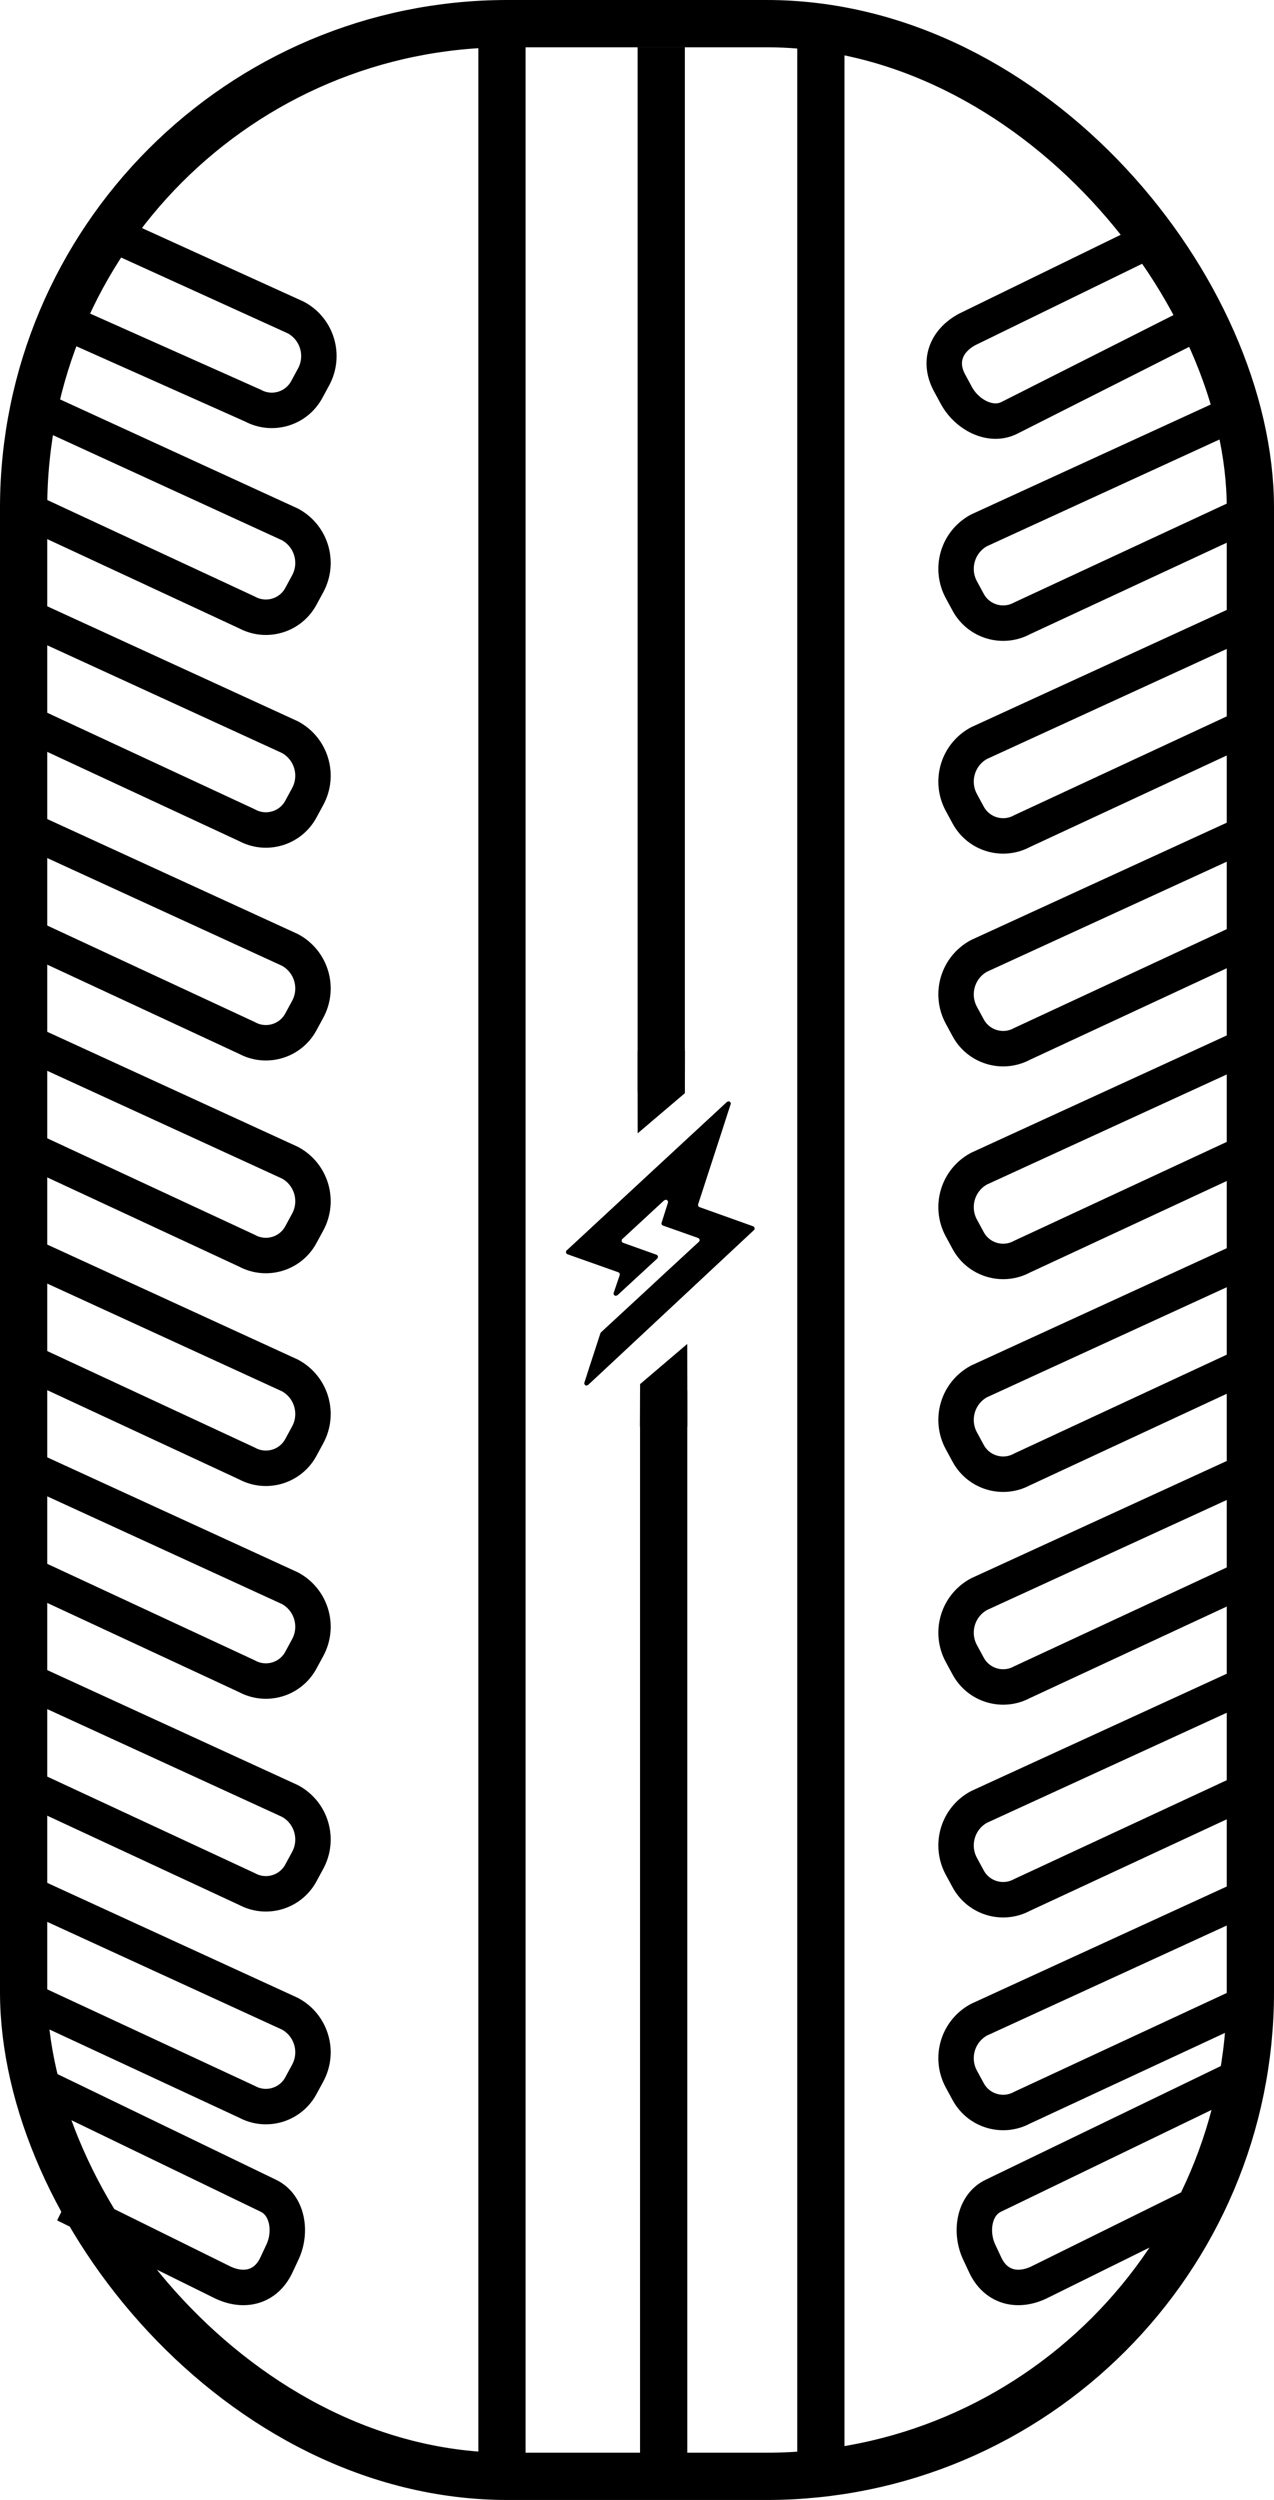
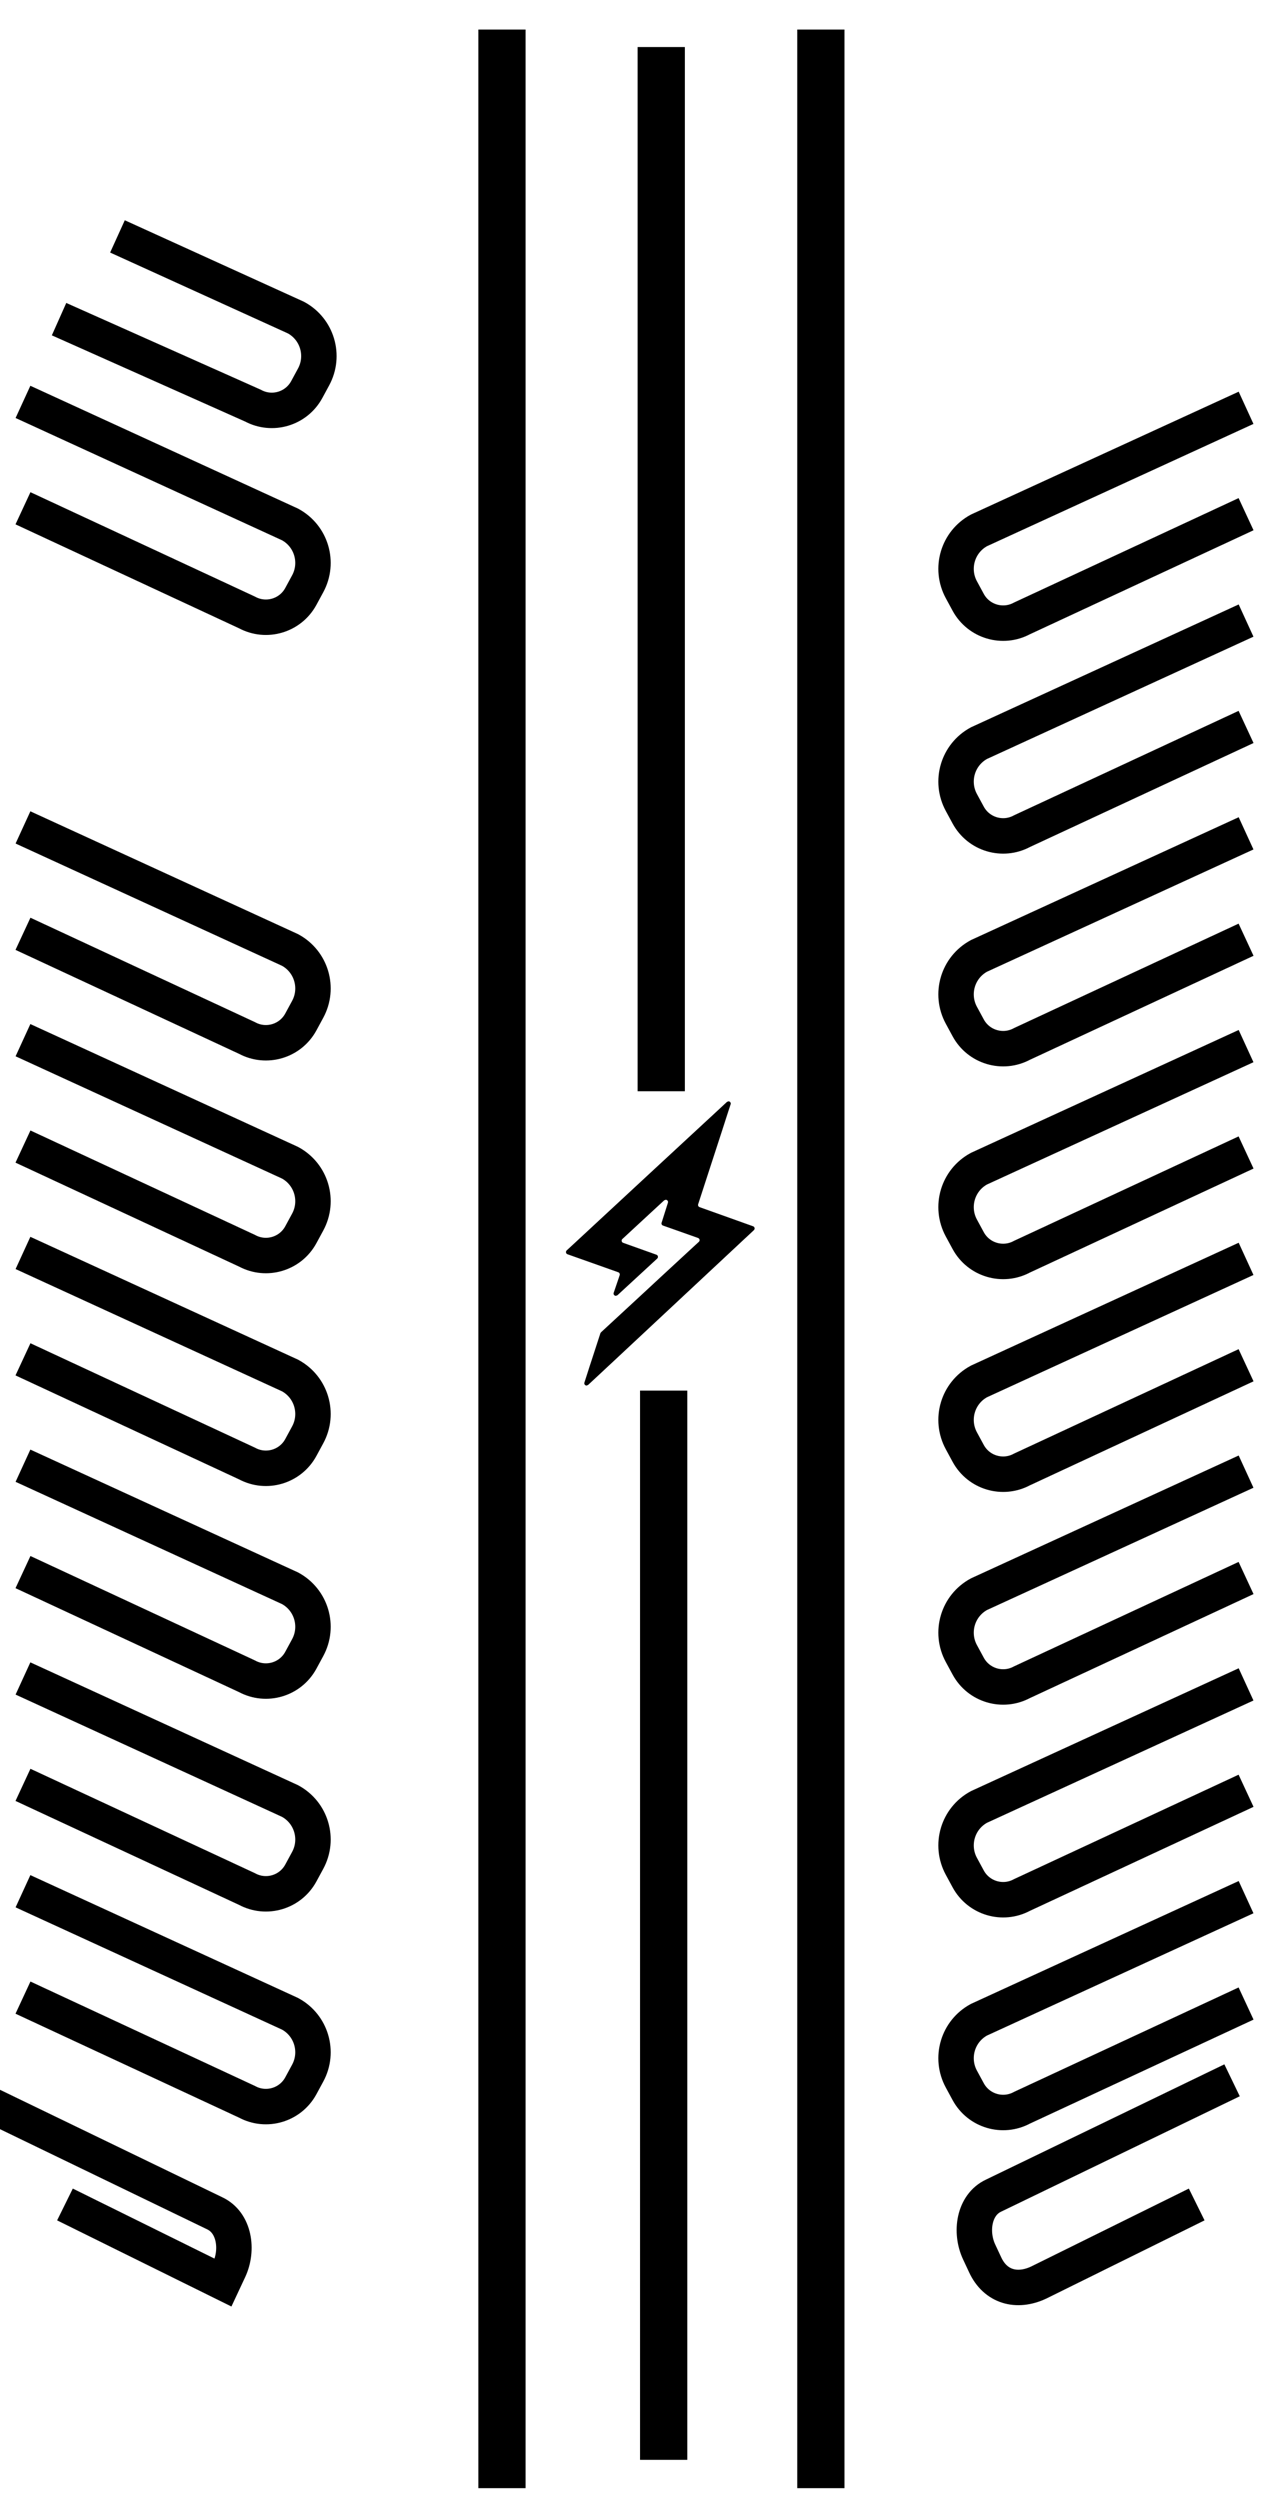
<svg xmlns="http://www.w3.org/2000/svg" viewBox="0 0 215.73 423" id="Layer_2">
  <defs>
    <style>
      .cls-1 {
        stroke-width: 8px;
      }

      .cls-1, .cls-2 {
        fill: none;
        stroke: #000;
        stroke-miterlimit: 10;
      }

      .cls-2 {
        stroke-width: 6px;
      }
    </style>
  </defs>
  <g id="Tyre">
    <g>
      <path d="M211,69l-45.23,20.74c-3.6,1.95-4.93,6.44-2.98,10.04l1.16,2.14c1.77,3.26,5.85,4.47,9.11,2.71l37.94-17.63" class="cls-2" />
-       <path d="M194,41l-30.23,14.74c-3.6,1.95-4.93,5.44-2.98,9.04l1.16,2.14c1.77,3.26,5.85,5.47,9.11,3.71l32.94-16.63" class="cls-2" />
      <path d="M19.89,40l30.23,13.74c3.6,1.95,4.93,6.44,2.98,10.04l-1.16,2.14c-1.77,3.26-5.85,4.47-9.11,2.71l-32.83-14.63" class="cls-2" />
-       <path d="M11,373l26.77,13.22c3.71,1.73,7.31.72,9.04-2.99l1.03-2.2c1.57-3.36.91-7.96-2.45-9.53l-40.38-19.51" class="cls-2" />
+       <path d="M11,373l26.77,13.22l1.03-2.2c1.57-3.36.91-7.96-2.45-9.53l-40.38-19.51" class="cls-2" />
      <path d="M202.64,373l-26.77,13.22c-3.71,1.73-7.31.72-9.04-2.99l-1.03-2.2c-1.57-3.36-.91-7.96,2.45-9.53l40.38-19.51" class="cls-2" />
      <path d="M211,105l-45.23,20.74c-3.6,1.95-4.93,6.44-2.98,10.04l1.16,2.14c1.77,3.26,5.85,4.47,9.11,2.71l37.94-17.63" class="cls-2" />
      <path d="M211,141l-45.23,20.74c-3.6,1.95-4.93,6.44-2.98,10.04l1.16,2.14c1.77,3.26,5.85,4.47,9.11,2.71l37.94-17.63" class="cls-2" />
      <path d="M211,177l-45.23,20.74c-3.6,1.95-4.93,6.44-2.98,10.04l1.16,2.14c1.77,3.26,5.85,4.47,9.11,2.71l37.94-17.63" class="cls-2" />
      <path d="M211,213l-45.23,20.74c-3.6,1.95-4.93,6.44-2.98,10.04l1.16,2.14c1.77,3.26,5.85,4.47,9.11,2.71l37.94-17.63" class="cls-2" />
      <path d="M211,249l-45.23,20.74c-3.6,1.95-4.93,6.44-2.98,10.04l1.16,2.14c1.77,3.26,5.85,4.47,9.11,2.71l37.94-17.63" class="cls-2" />
      <path d="M211,285l-45.23,20.74c-3.6,1.95-4.93,6.44-2.98,10.04l1.16,2.14c1.77,3.26,5.85,4.47,9.11,2.71l37.94-17.63" class="cls-2" />
      <path d="M211,321l-45.23,20.74c-3.6,1.95-4.93,6.44-2.98,10.04l1.16,2.14c1.77,3.26,5.85,4.47,9.11,2.71l37.94-17.63" class="cls-2" />
      <path d="M3.89,68l45.23,20.74c3.6,1.95,4.93,6.44,2.98,10.04l-1.16,2.14c-1.77,3.26-5.85,4.47-9.11,2.71L3.89,86" class="cls-2" />
-       <path d="M3.89,104l45.23,20.74c3.6,1.95,4.93,6.44,2.98,10.04l-1.16,2.14c-1.77,3.26-5.85,4.47-9.11,2.71L3.89,122" class="cls-2" />
      <path d="M3.89,140l45.23,20.74c3.6,1.95,4.93,6.44,2.98,10.04l-1.16,2.14c-1.77,3.26-5.85,4.47-9.11,2.71L3.89,158" class="cls-2" />
      <path d="M3.89,176l45.23,20.74c3.6,1.95,4.93,6.44,2.98,10.04l-1.16,2.14c-1.77,3.26-5.85,4.47-9.11,2.71L3.89,194" class="cls-2" />
      <path d="M3.89,212l45.23,20.74c3.6,1.95,4.93,6.44,2.98,10.04l-1.16,2.14c-1.77,3.26-5.85,4.47-9.11,2.71L3.89,230" class="cls-2" />
      <path d="M3.89,248l45.23,20.74c3.6,1.95,4.93,6.44,2.98,10.04l-1.16,2.14c-1.77,3.26-5.85,4.47-9.11,2.71l-37.94-17.63" class="cls-2" />
      <path d="M3.89,284l45.23,20.74c3.6,1.95,4.93,6.44,2.98,10.04l-1.16,2.14c-1.77,3.26-5.85,4.47-9.11,2.71l-37.94-17.63" class="cls-2" />
      <path d="M3.89,320l45.23,20.74c3.6,1.95,4.93,6.44,2.98,10.04l-1.16,2.14c-1.77,3.26-5.85,4.47-9.11,2.71l-37.94-17.63" class="cls-2" />
-       <rect ry="81.95" rx="81.95" height="415" width="207.73" y="4" x="4" class="cls-1" />
      <line y2="421" x2="85" y1="5" x1="85" class="cls-1" />
      <rect height="176.68" width="8" y="7.96" x="107.97" />
      <line y2="421" x2="139" y1="5" x1="139" class="cls-1" />
      <path d="M122.37,191l.29-.89.31-.97.38-1.17.37-1.12c.09-.28-.13-.51-.37-.51l-.26.11-.99.92-.98.91-.81.75-.75.69-10.02,9.27-3.16,2.93-5.72,5.3-3.16,2.93-1.54,1.42c-.21.2-.14.56.13.65l7.08,2.51,1.52.54c.2.07.31.29.24.49l-.1.31-.91,2.67c-.1.28.13.52.37.52l.26-.1,1.91-1.76,3.17-2.92,1.66-1.53c.21-.2.14-.56-.13-.65l-5.64-2.01c-.27-.1-.35-.45-.13-.65l4.91-4.54,2.17-2,.26-.1c.24,0,.46.23.37.51l-.97,3.07-.1.31c-.06.2.04.41.24.48l1.51.53,4.43,1.57c.27.1.35.45.13.65l-.85.78-5.73,5.29-3.16,2.93-6.82,6.3-.11.16-1.22,3.75-.29.89-.32.97-.38,1.19-.5,1.55c-.09.28.13.51.37.51l.26-.11,1.3-1.21.96-.89.79-.74.73-.68,9.14-8.53,3.15-2.94,5.7-5.32,3.15-2.94,3.15-2.94c.21-.2.14-.55-.13-.65l-9.07-3.24c-.2-.07-.3-.29-.24-.49l4.15-12.75s0,0,0,0Z" />
-       <polygon points="107.96 177.78 107.98 191.76 115.97 184.97 115.99 177.75 107.96 177.78" />
      <rect height="180.92" width="8" y="235.29" x="108.38" />
-       <polygon points="116.4 241.39 116.37 227.4 108.39 234.19 108.36 241.41 116.4 241.39" />
    </g>
  </g>
</svg>